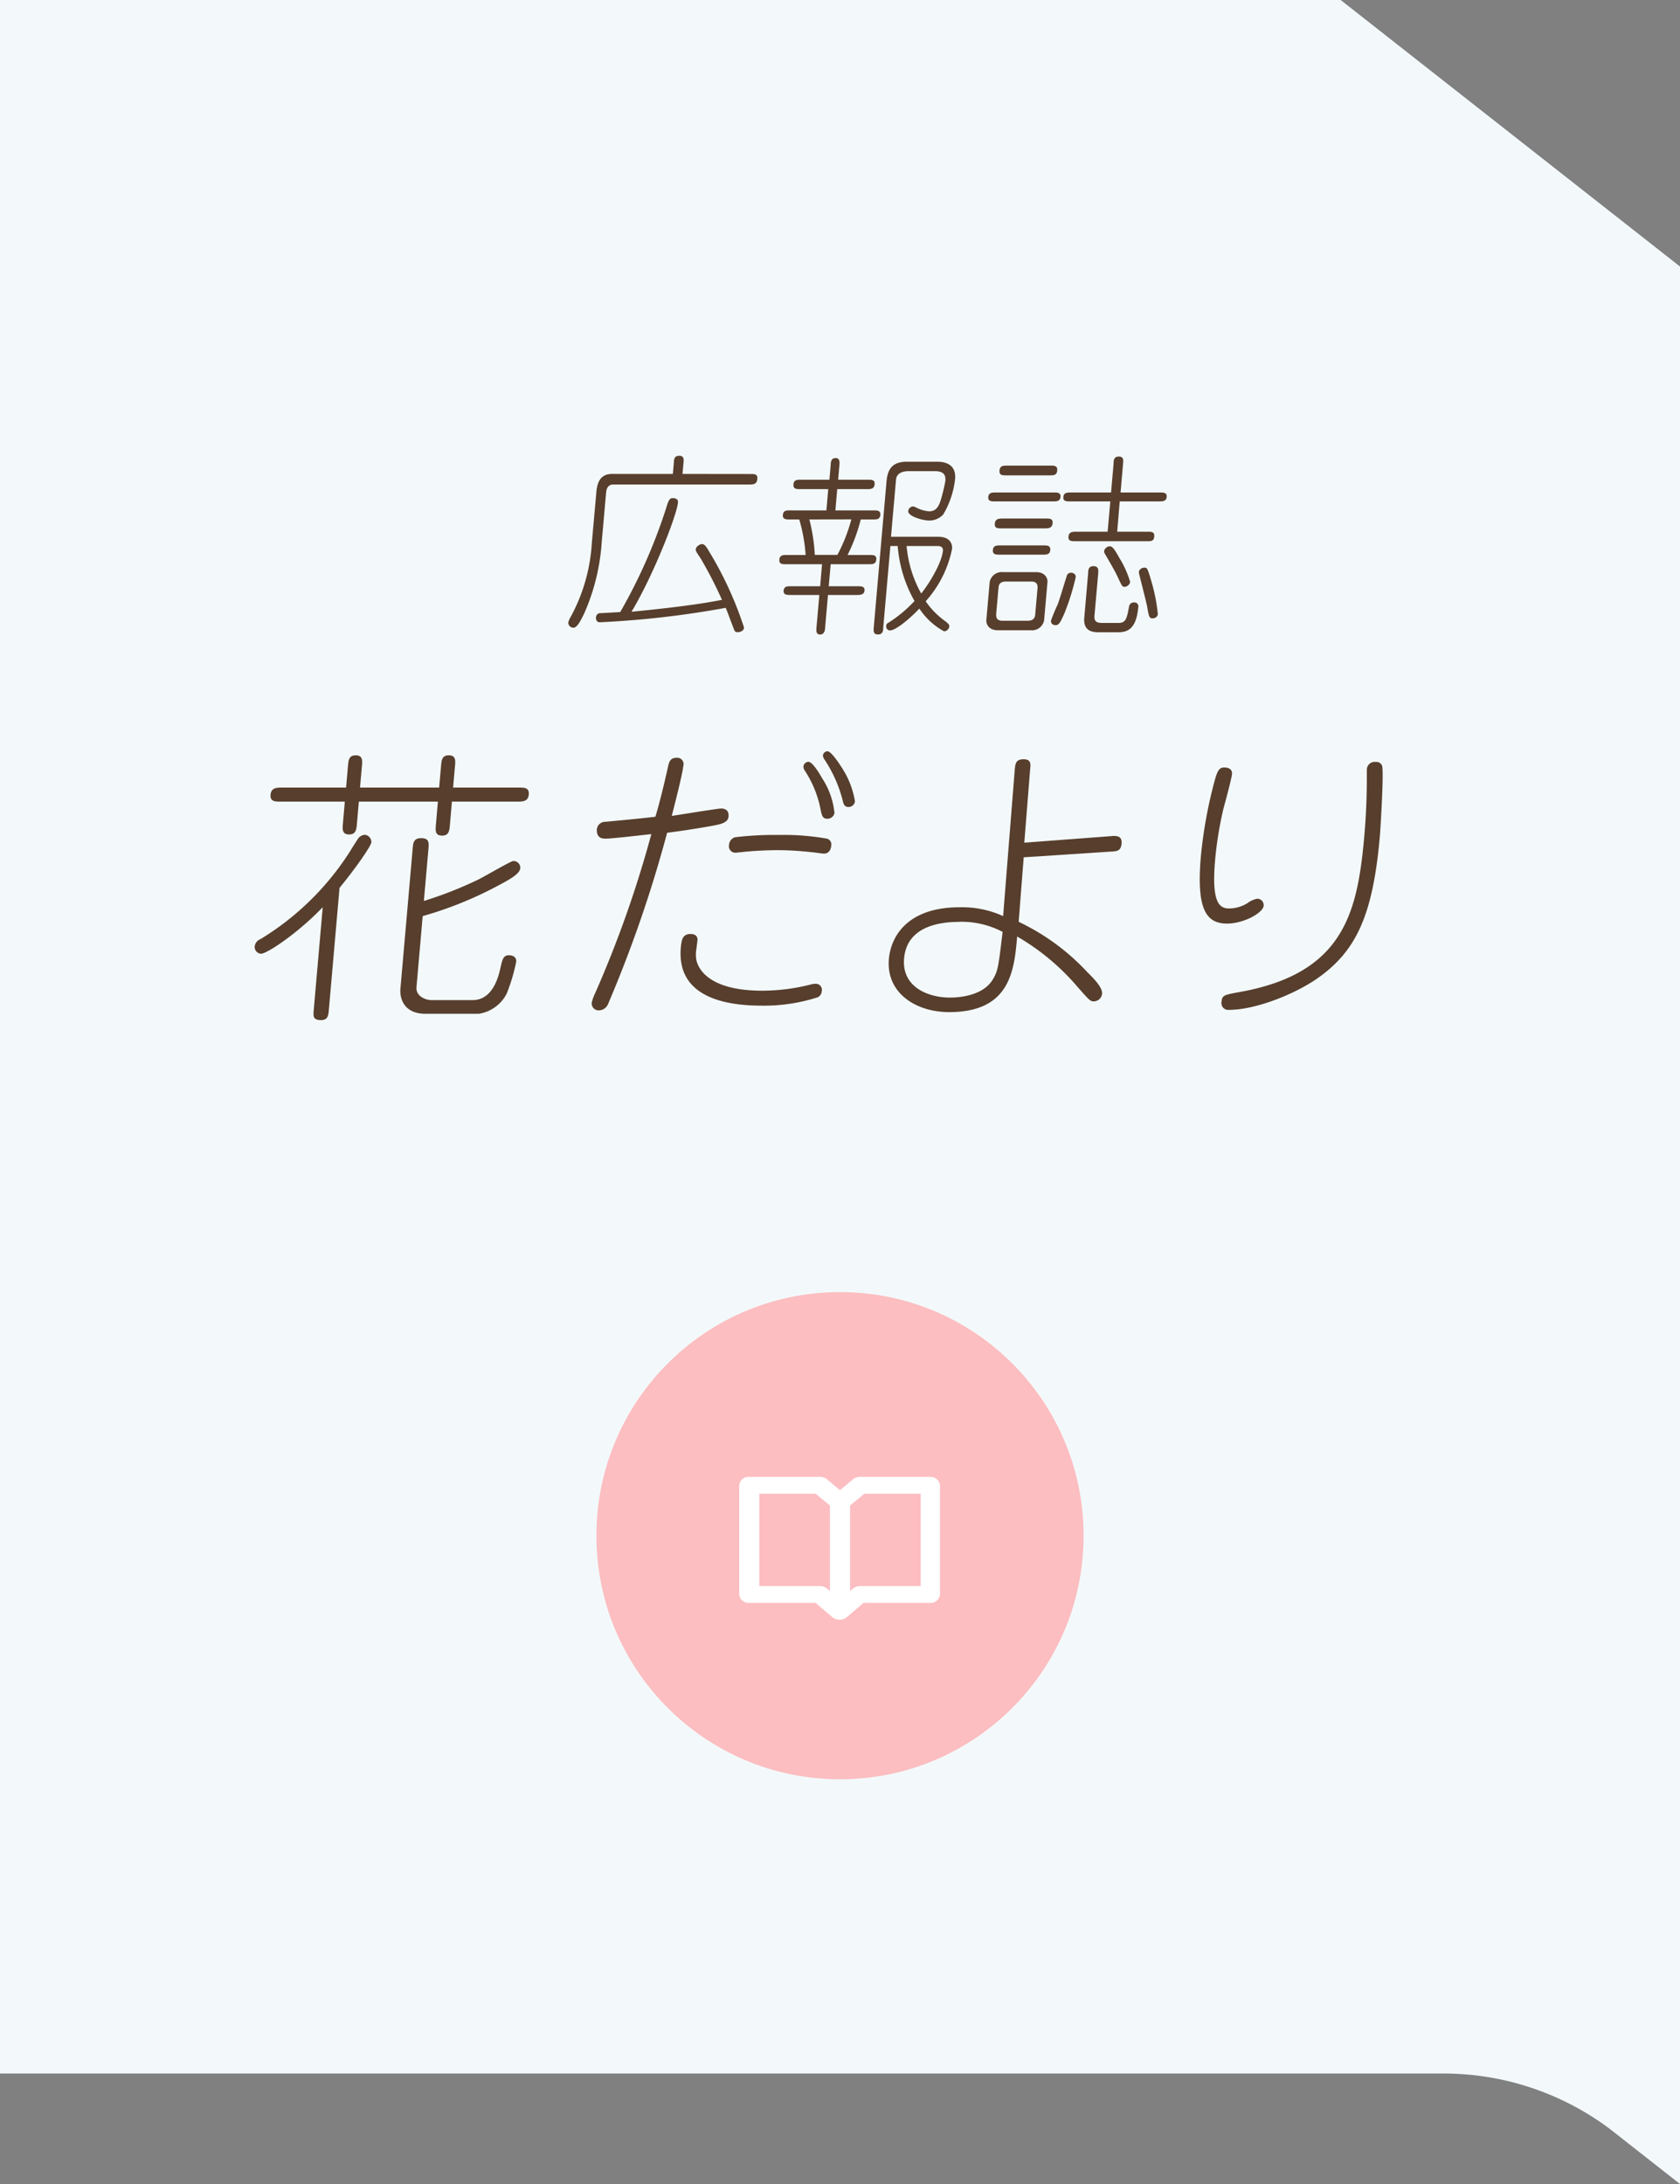
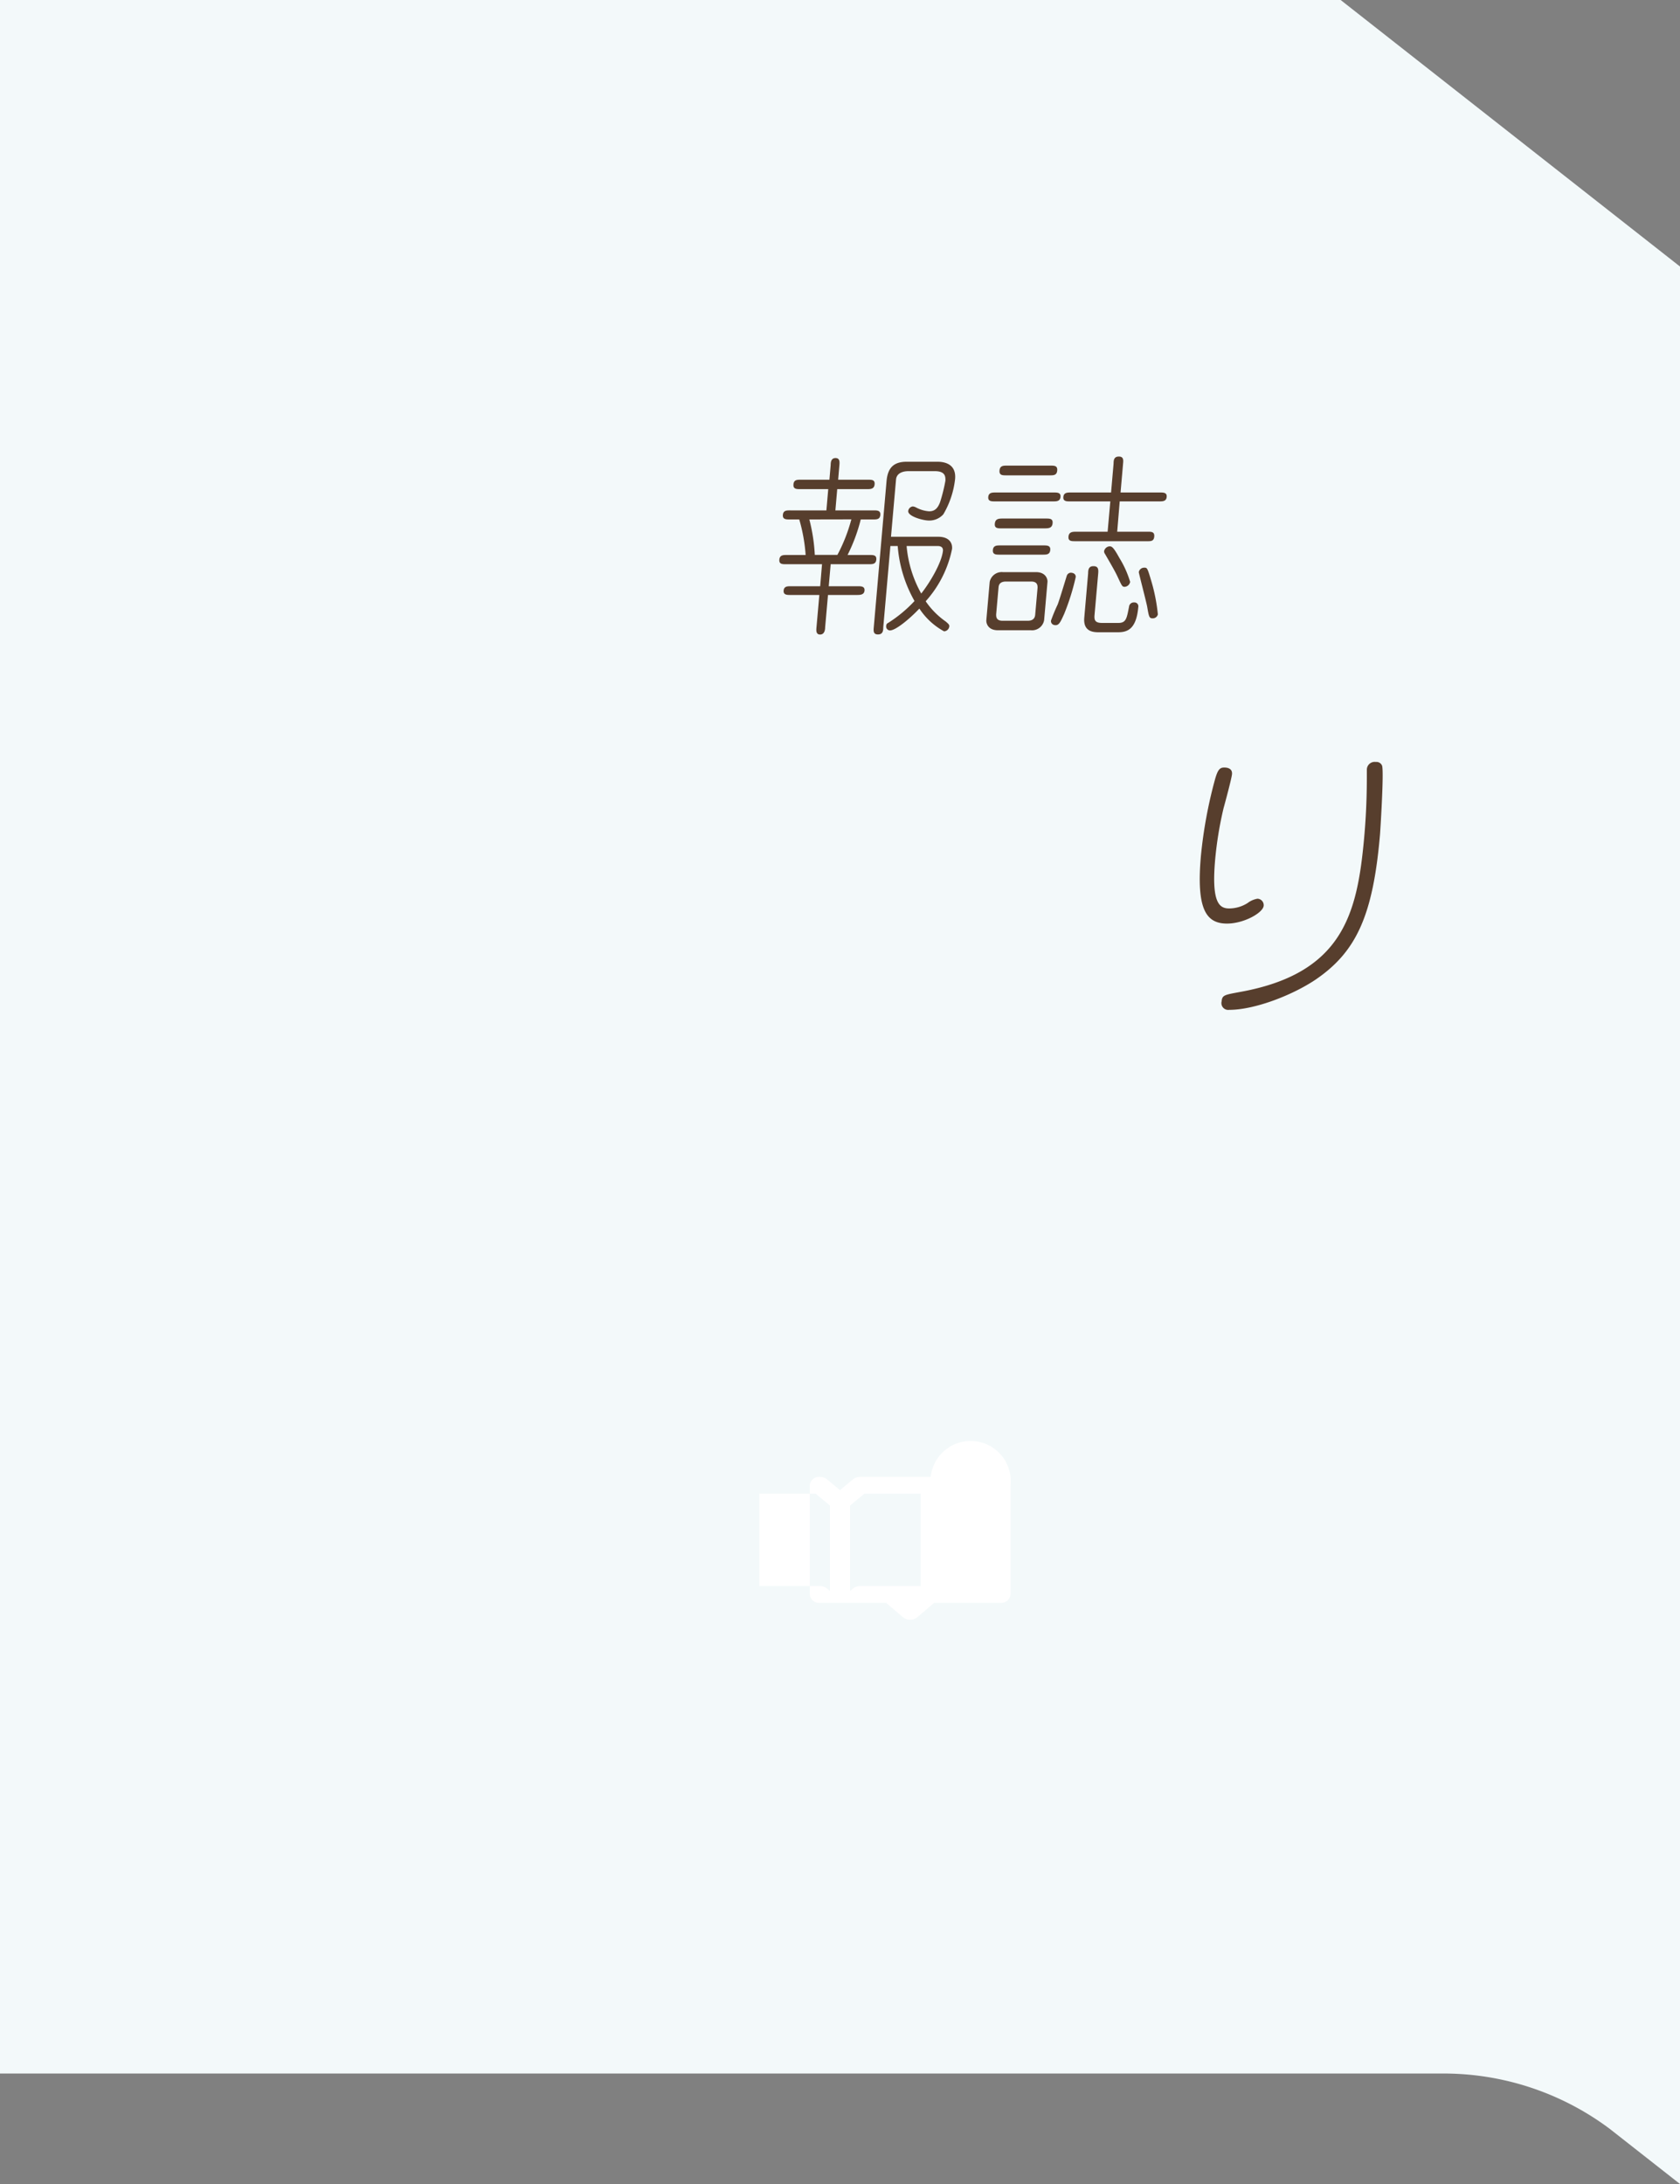
<svg xmlns="http://www.w3.org/2000/svg" viewBox="0 0 200 260">
  <rect x="0" y="0" width="200" height="260" fill="#808080" stroke="none" />
  <defs>
    <style>.cls-1{fill:#f3f9fa;}.cls-2{fill:#573e2d;}.cls-3{fill:#fcbec1;}.cls-4{fill:#fff;}</style>
  </defs>
  <title>bnr_hanadayori</title>
  <g id="レイヤー_2" data-name="レイヤー 2">
    <g id="contents">
      <path class="cls-1" d="M171.43,246.85H0V0H159.6L200,31.73V260l-8.37-6.57A33,33,0,0,0,171.43,246.85Z" />
-       <path class="cls-2" d="M89.36,56.43c.46,0,.85,0,.8.58s-.38.67-.91.67H73c-.55,0-.79.41-.84.9l-.53,6a25,25,0,0,1-2.1,8.49c-.39.78-.81,1.66-1.27,1.66a.62.62,0,0,1-.61-.62,2.6,2.6,0,0,1,.31-.71,21,21,0,0,0,2.5-8.81L71,58.54c.09-1,.41-2.12,1.86-2.12h7.24l.12-1.31c0-.44.07-.85.63-.85s.57.37.52.85l-.12,1.31ZM79.3,60.5c.29-1,.45-1.2.77-1.2s.68.09.64.53c-.13,1.47-2.89,8.6-5.53,13,3-.3,7.33-.74,10.77-1.42a50,50,0,0,0-2.58-5c-.51-.74-.55-.85-.54-1,0-.37.54-.64.72-.64.34,0,.53.3.89.92a43,43,0,0,1,4.13,9c0,.44-.49.57-.76.57a.39.39,0,0,1-.41-.28c-.15-.37-.84-2.23-1-2.62a112.07,112.07,0,0,1-15,1.72c-.34,0-.48-.28-.45-.6a.54.54,0,0,1,.39-.48c.17,0,2.13-.11,2.5-.14A64.21,64.21,0,0,0,79.3,60.5Z" />
      <path class="cls-2" d="M97.86,67.17H93.58c-.44,0-.85,0-.8-.55s.46-.55.9-.55h2.23a20.1,20.1,0,0,0-.76-4.23H94c-.41,0-.85,0-.8-.55s.48-.53.9-.53h4.28l.22-2.53H95.26c-.44,0-.85,0-.8-.57s.46-.55.9-.55h3.38l.15-1.75c0-.37.07-.83.58-.83s.49.46.46.83l-.15,1.75h3.56c.44,0,.83,0,.78.55s-.46.57-.88.57H99.67l-.22,2.53H104c.41,0,.85,0,.8.55s-.48.53-.9.53h-1.43a20.27,20.27,0,0,1-1.57,4.23h2.62c.44,0,.85,0,.8.55s-.46.55-.9.55H98.89l-.23,2.62h3.45c.39,0,.85,0,.81.51s-.51.53-.9.53H98.57l-.34,3.86c0,.37-.12.85-.6.85s-.47-.46-.43-.85l.34-3.86H94.09c-.39,0-.85,0-.8-.53s.5-.51.9-.51h3.45Zm-1.51-5.33A21.07,21.07,0,0,1,97,66.06h2.69a19.6,19.6,0,0,0,1.66-4.23ZM106,65l-.85,9.68c0,.44-.07.85-.63.85s-.54-.41-.5-.85l1.52-17.39c.13-1.47.73-2.32,2.39-2.32h3.68c.92,0,2.25.32,2.09,2.07a10.55,10.55,0,0,1-1.4,4.19,2.24,2.24,0,0,1-1.7.74c-.74,0-2.53-.51-2.48-1.13a.62.62,0,0,1,.55-.55,1.09,1.09,0,0,1,.38.12,3.89,3.89,0,0,0,1.54.46c.46,0,1-.12,1.35-1.17a20.15,20.15,0,0,0,.61-2.48c0-.41.05-1.13-1.26-1.13h-3.15c-.62,0-1.4.21-1.47,1l-.6,6.81h5.63c1.22,0,1.71.67,1.64,1.45a13.23,13.23,0,0,1-3.14,6.23A9.48,9.48,0,0,0,112.6,74c.32.28.43.37.41.58a.66.66,0,0,1-.62.58,8.21,8.21,0,0,1-2.94-2.71c-1.24,1.31-2.85,2.6-3.49,2.6a.46.46,0,0,1-.46-.53.38.38,0,0,1,.24-.37,15.82,15.82,0,0,0,3.13-2.6,15.65,15.65,0,0,1-2-6.55Zm1.93,0a14,14,0,0,0,1.74,5.66c1.09-1.38,2.46-3.73,2.59-5.13,0-.39-.25-.53-.67-.53Z" />
      <path class="cls-2" d="M123.33,68.11c1.2,0,1.4.87,1.37,1.17l-.4,4.55a1.46,1.46,0,0,1-1.58,1.2h-3.93c-1.2,0-1.4-.87-1.37-1.2l.4-4.55a1.46,1.46,0,0,1,1.57-1.17Zm2.12-9.48c.41,0,.85,0,.8.53s-.48.53-.9.53h-6.9c-.41,0-.85,0-.8-.53s.48-.53.9-.53Zm-1.22,6.3c.41,0,.85,0,.8.55s-.46.55-.9.55H119c-.41,0-.85,0-.8-.55s.46-.55.9-.55Zm.28-3.2c.44,0,.85,0,.8.55s-.4.62-.91.62h-5.17c-.44,0-.85,0-.8-.55s.4-.62.9-.62Zm-4.75,7.5c-.83,0-.87.51-.89.74l-.28,3.17c0,.28,0,.76.76.76h3c.8,0,.87-.51.89-.76l.28-3.17c0-.25,0-.74-.76-.74Zm5.3-13.8c.44,0,.85,0,.8.58s-.44.58-.9.58h-5.17c-.44,0-.85,0-.8-.58s.46-.58.9-.58Zm.06,18.45a20.41,20.41,0,0,1,.79-1.91c.21-.53.92-2.9,1.08-3.4a.53.53,0,0,1,.47-.39c.32,0,.63.16.6.53a27.66,27.66,0,0,1-1.37,4.37c-.48,1.06-.65,1.43-1.17,1.33A.47.47,0,0,1,125.12,73.88Zm6.74-10.58.32-3.61h-4.81c-.39,0-.83,0-.78-.53s.48-.53.9-.53h4.78l.3-3.45c0-.44.07-.83.63-.83s.54.42.5.83l-.3,3.45h4.69c.41,0,.85,0,.8.53s-.48.53-.9.53h-4.69L133,63.3h3.63c.44,0,.83,0,.78.58s-.44.55-.87.55H128c-.44,0-.85,0-.8-.55s.46-.58.9-.58Zm-1.56,9.94c-.05.6.08.92.91.92h1.93c.94,0,1-.58,1.27-1.93a.56.56,0,0,1,.6-.51.46.46,0,0,1,.5.55c-.24,2.69-1.34,3-2.44,3h-2.21c-.6,0-1.93,0-1.78-1.73l.46-5.29c0-.44.07-.85.63-.85s.61.35.57.85Zm3.58-3.38c-.28,0-.33-.12-.8-1.13-.31-.67-.67-1.29-1.53-2.78a.53.53,0,0,1-.11-.34.73.73,0,0,1,.62-.57c.28,0,.44,0,1.21,1.4a11.82,11.82,0,0,1,1.27,2.83A.71.71,0,0,1,133.89,69.86Zm3.35,3.75c-.41,0-.45-.14-.66-1.38-.13-.67-1-4-1-4.12a.65.65,0,0,1,.65-.53c.34,0,.37,0,.83,1.56a21.1,21.1,0,0,1,.79,4A.61.61,0,0,1,137.24,73.61Z" />
-       <path class="cls-2" d="M40.42,105.7l-1.27,14.52c-.06.65-.11,1.22-.92,1.22-1,0-.94-.48-.88-1.22L38.42,108c-3,3.13-6.64,5.54-7.35,5.54a.8.8,0,0,1-.74-.92,1.06,1.06,0,0,1,.68-.82,32.86,32.86,0,0,0,10.59-10.34c.16-.27.91-1.46,1.06-1.67a1.08,1.08,0,0,1,.78-.41.87.87,0,0,1,.77.88C44.19,100.73,42.21,103.52,40.42,105.7ZM61.62,95.43H53.8l-.24,2.79c-.06.65-.11,1.26-.93,1.26s-.8-.58-.74-1.26l.24-2.79H42.72l-.23,2.65c-.06.65-.11,1.26-.93,1.26s-.8-.61-.74-1.26l.23-2.65H33.4c-.65,0-1.26,0-1.19-.82s.69-.85,1.33-.85H41.2l.23-2.62c.06-.65.11-1.22.92-1.22s.8.58.74,1.22l-.23,2.62h9.42l.23-2.62c.06-.65.11-1.22.92-1.22s.8.58.74,1.22l-.23,2.62h7.82c.65,0,1.26,0,1.19.82S62.27,95.43,61.62,95.43Zm-1.28,22.82A4.51,4.51,0,0,1,57,120.69H50.67c-2.65,0-3.1-1.9-3-3L49.13,101c.06-.65.11-1.22,1-1.22s.95.44.88,1.22l-.55,6.26A47.26,47.26,0,0,0,57,104.68c.68-.34,3.83-2.18,4.1-2.18a.81.81,0,0,1,.84.85c-.06.71-1.35,1.39-2.7,2.11a44.76,44.76,0,0,1-8.92,3.6l-.74,8.47c-.09,1,1,1.53,1.8,1.53h4.9c2.48,0,3.12-3.06,3.29-3.81.23-1,.34-1.53,1-1.53.48,0,.93.2.88.78A21.55,21.55,0,0,1,60.34,118.24Z" />
-       <path class="cls-2" d="M79.54,91.21c.11-.44.22-1,1-1a.76.76,0,0,1,.8,1c-.07.85-1.06,4.73-1.37,5.92.93-.13,5.45-.88,5.89-.88s.93.2.87.92c0,.48-.41.75-.93.92-.8.24-4.53.82-6.38,1.05A151.69,151.69,0,0,1,72.4,119.5a1.21,1.21,0,0,1-1.05.78.83.83,0,0,1-.91-.88,5.21,5.21,0,0,1,.41-1.16A133,133,0,0,0,77.54,99.3c-1,.1-4.64.54-5.49.54-.68,0-1-.34-1-1a1,1,0,0,1,.87-1c.21,0,5.17-.48,6.1-.61C78.54,95.56,79.19,92.81,79.54,91.21Zm11.19,26.73a23.69,23.69,0,0,0,5.84-.75,1.76,1.76,0,0,1,.55-.07.71.71,0,0,1,.71.85.87.87,0,0,1-.47.75,20.81,20.81,0,0,1-6.71,1c-4.52,0-10.1-1.12-9.6-6.9.08-1,.25-1.63,1.16-1.63.61,0,.86.31.82.75,0,.07-.11.85-.12,1a3.71,3.71,0,0,0,0,1.39C83.32,116,85.29,117.94,90.73,117.94Zm7.34-16.32c-.24,0-1.28-.17-1.48-.17a35.58,35.58,0,0,0-4-.24c-1.16,0-2.73.07-4,.2q-.88.1-1,.1a.76.76,0,0,1-.8-.92,1,1,0,0,1,.73-.92,39.85,39.85,0,0,1,5.26-.27,29.35,29.35,0,0,1,5.67.44.7.7,0,0,1,.51.78C98.92,101.17,98.68,101.62,98.07,101.62Zm.4-4.15c-.54,0-.64-.41-.76-1a12.93,12.93,0,0,0-1.9-4.73.79.79,0,0,1-.16-.51.62.62,0,0,1,.59-.54c.47,0,1.28,1.33,1.66,2a9.11,9.11,0,0,1,1.44,4.11A.85.85,0,0,1,98.47,97.47ZM101,96.07c-.44,0-.58-.31-.68-.78a15.87,15.87,0,0,0-2.16-4.86.89.89,0,0,1-.19-.51.55.55,0,0,1,.55-.48c.41,0,1.31,1.33,1.73,2a10.36,10.36,0,0,1,1.53,3.95A.76.76,0,0,1,101,96.07Z" />
-       <path class="cls-2" d="M132.26,101.38l-10.39.68-.6,7.68a26.79,26.79,0,0,1,8.18,6c.72.71,1.81,1.8,1.75,2.55a1,1,0,0,1-1,.92c-.44,0-.59-.21-2.11-1.94a27.56,27.56,0,0,0-7-5.78c-.35,4-.79,9-8.1,9-4,0-7.52-2.31-7.17-6.32.26-2.92,2.44-6.16,8.39-6.16a11.76,11.76,0,0,1,5.21,1.05l1.38-17.38c.07-.75.11-1.29,1.06-1.29s.83.65.77,1.26l-.69,8.67,10.33-.78c.72-.07,1.33,0,1.25.88S133,101.34,132.26,101.38Zm-18.1,8.37c-2.55,0-6.21.65-6.53,4.35-.3,3.43,2.89,4.66,5.47,4.66.75,0,3.92-.1,5.12-2.21.6-1,.64-1.5,1.14-5.61A10.52,10.52,0,0,0,114.16,109.74Z" />
      <path class="cls-2" d="M146.07,109.95c-2.52,0-3.65-1.77-3.11-8a54.26,54.26,0,0,1,1.68-9.15c.34-1.22.6-1.43,1.11-1.43s1,.2.91.85-.84,3.43-1,4a43.84,43.84,0,0,0-1,6.12c-.45,5.1.48,5.81,1.67,5.81a4.11,4.11,0,0,0,2.2-.65,2.65,2.65,0,0,1,1.17-.51.77.77,0,0,1,.74.82C150.39,108.65,148.1,109.95,146.07,109.95Zm10.46,6.73c-2.78,1.84-7.21,3.54-10.2,3.54a.81.81,0,0,1-.9-1c.07-.75.31-.78,2.14-1.12,12.36-2.21,14-9.42,14.82-18.26.15-1.67.32-4,.33-7.21,0-.48,0-.85,0-1a.93.93,0,0,1,1.07-.92.71.71,0,0,1,.74.44c.25.65-.22,7.92-.24,8.16C163.46,109,161.47,113.35,156.53,116.68Z" />
-       <circle class="cls-3" cx="100" cy="182.82" r="29" />
-       <path class="cls-4" d="M110.8,175.82h-8.4a1.33,1.33,0,0,0-.85.29L100,177.4l-1.55-1.29a1.33,1.33,0,0,0-.85-.29H89.2a1.11,1.11,0,0,0-1.2,1v13a1.11,1.11,0,0,0,1.2,1h7.9l2,1.71a1.37,1.37,0,0,0,1.7,0l2-1.71h7.9a1.11,1.11,0,0,0,1.2-1v-13A1.11,1.11,0,0,0,110.8,175.82Zm-13.2,13H90.4v-11h6.7l1.7,1.41V189.4l-.35-.29A1.33,1.33,0,0,0,97.6,188.82Zm12,0h-7.2a1.33,1.33,0,0,0-.85.29l-.35.29V179.23l1.7-1.41h6.7Z" />
+       <path class="cls-4" d="M110.8,175.82h-8.4a1.33,1.33,0,0,0-.85.29L100,177.4l-1.55-1.29a1.33,1.33,0,0,0-.85-.29a1.11,1.11,0,0,0-1.2,1v13a1.11,1.11,0,0,0,1.2,1h7.9l2,1.71a1.37,1.37,0,0,0,1.7,0l2-1.71h7.9a1.11,1.11,0,0,0,1.2-1v-13A1.11,1.11,0,0,0,110.8,175.82Zm-13.2,13H90.4v-11h6.7l1.7,1.41V189.4l-.35-.29A1.33,1.33,0,0,0,97.6,188.82Zm12,0h-7.2a1.33,1.33,0,0,0-.85.29l-.35.29V179.23l1.7-1.41h6.7Z" />
    </g>
  </g>
</svg>